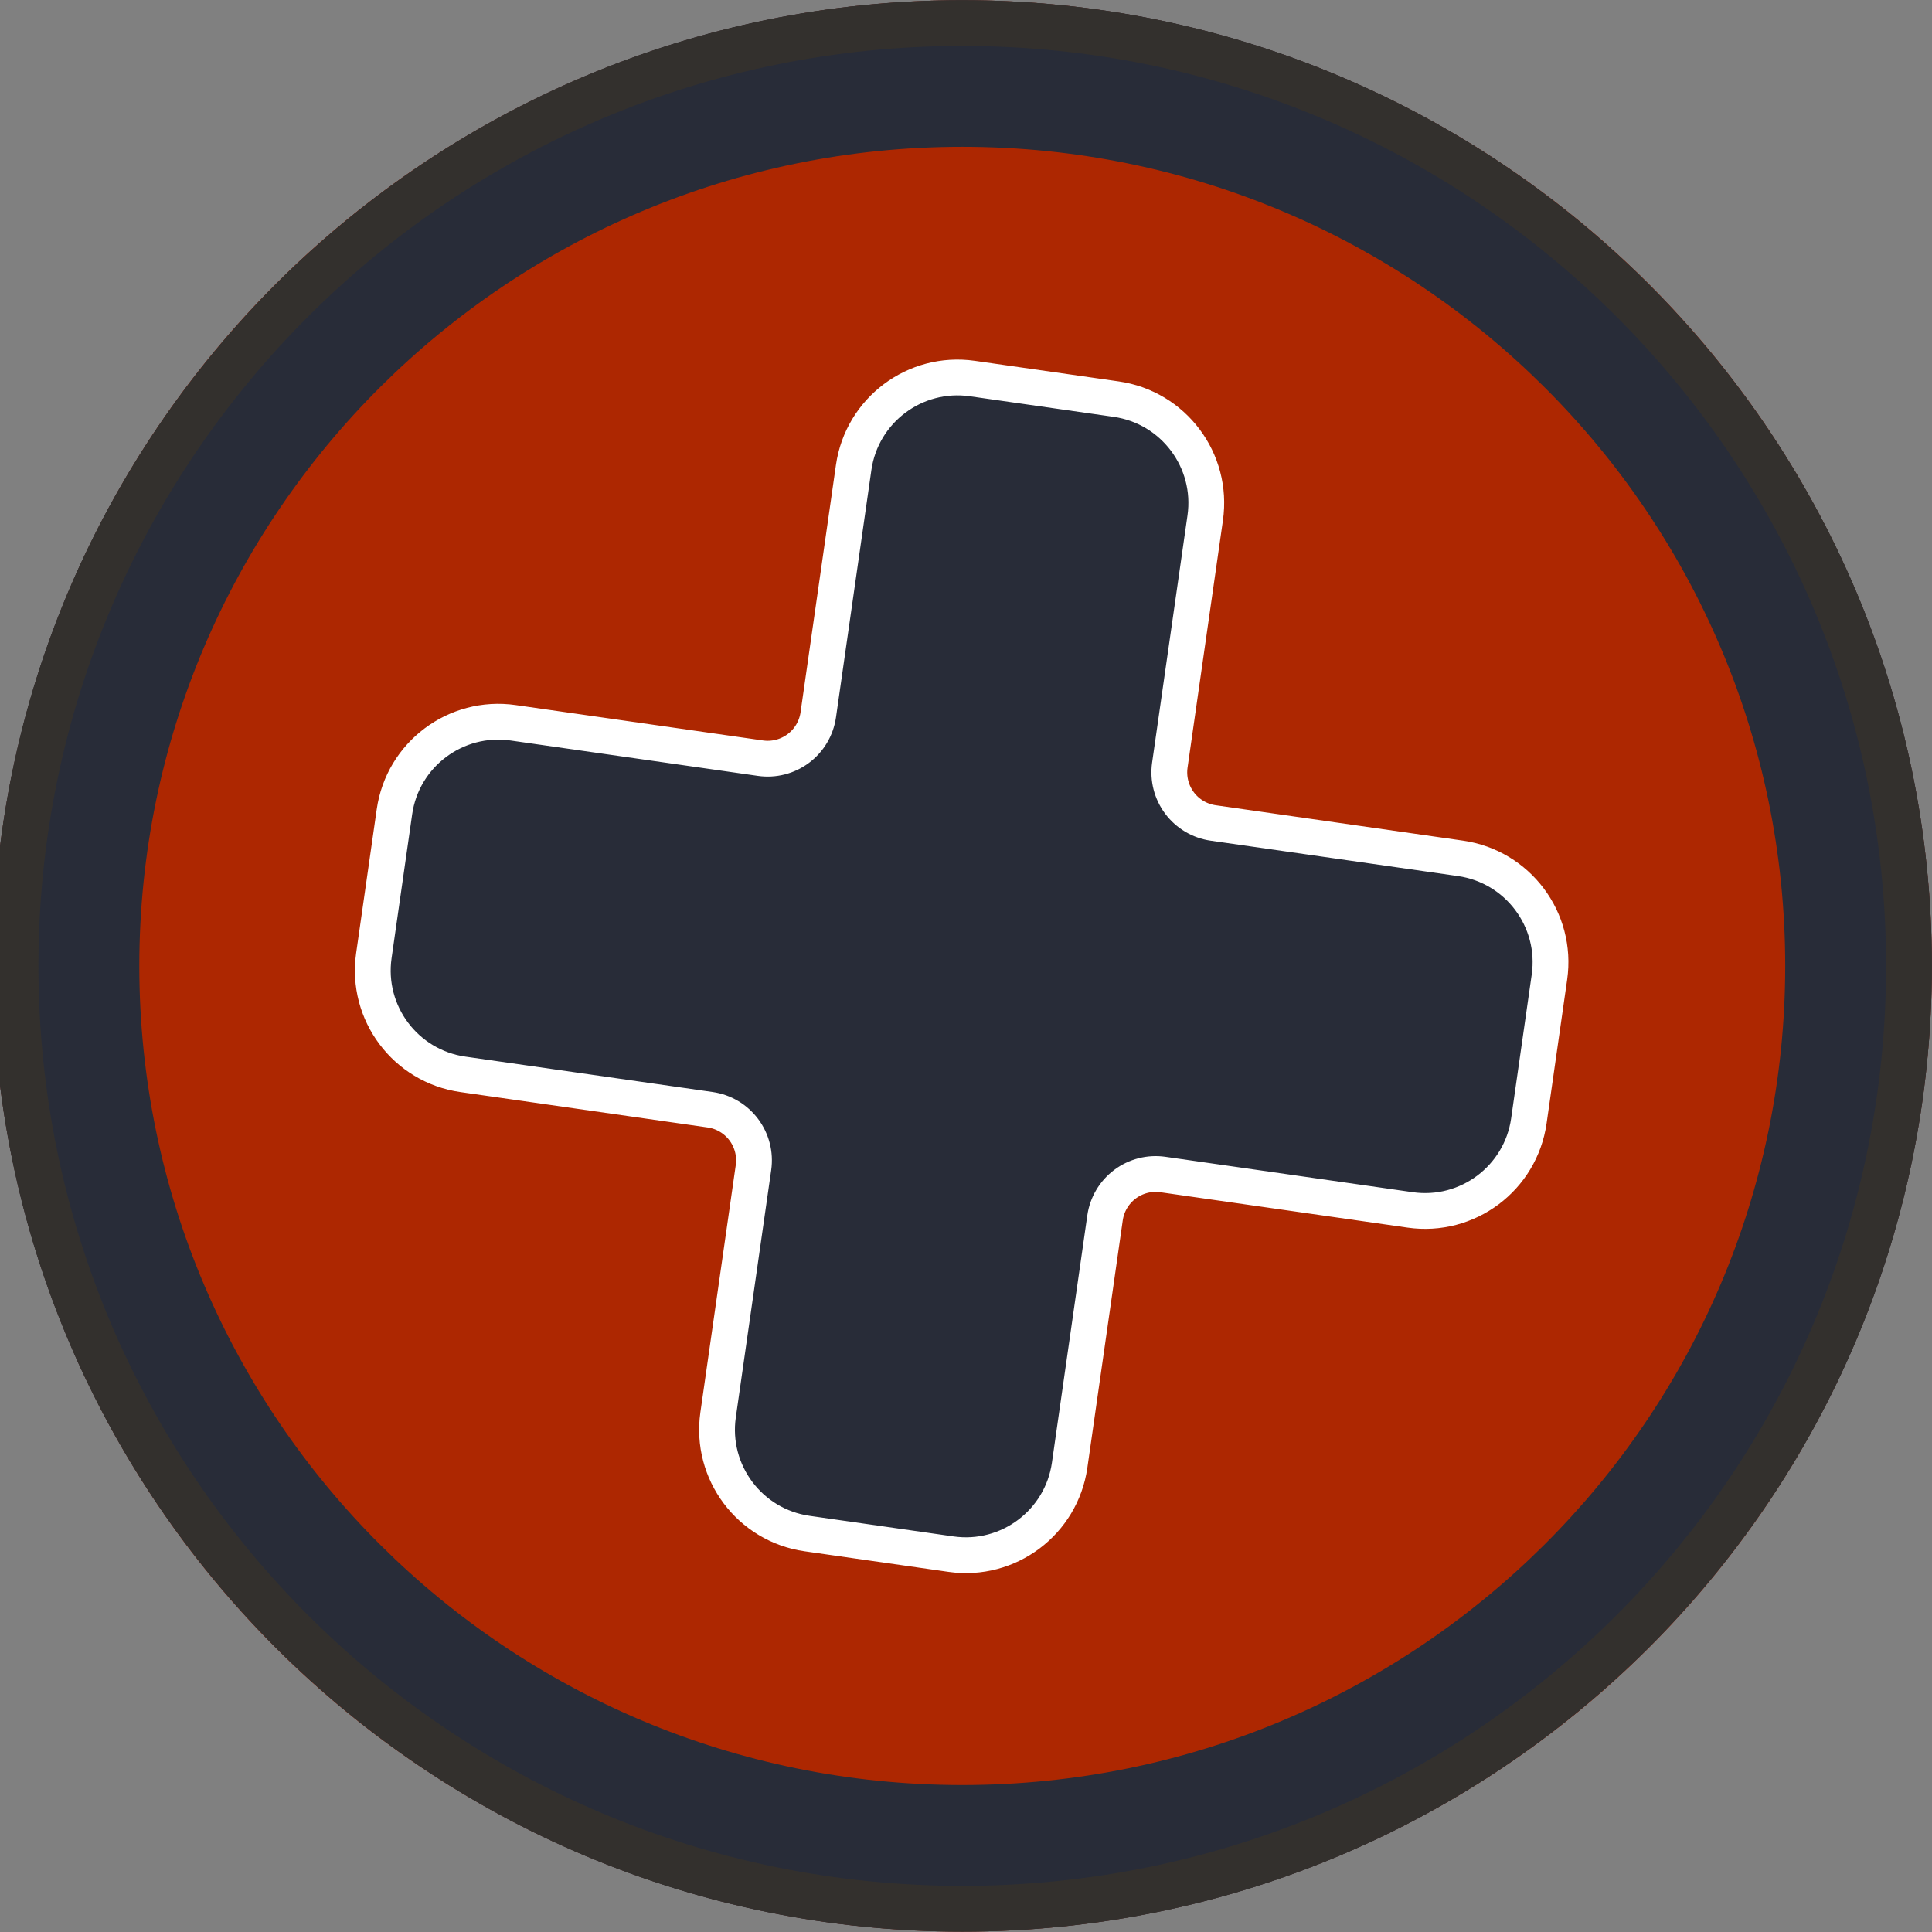
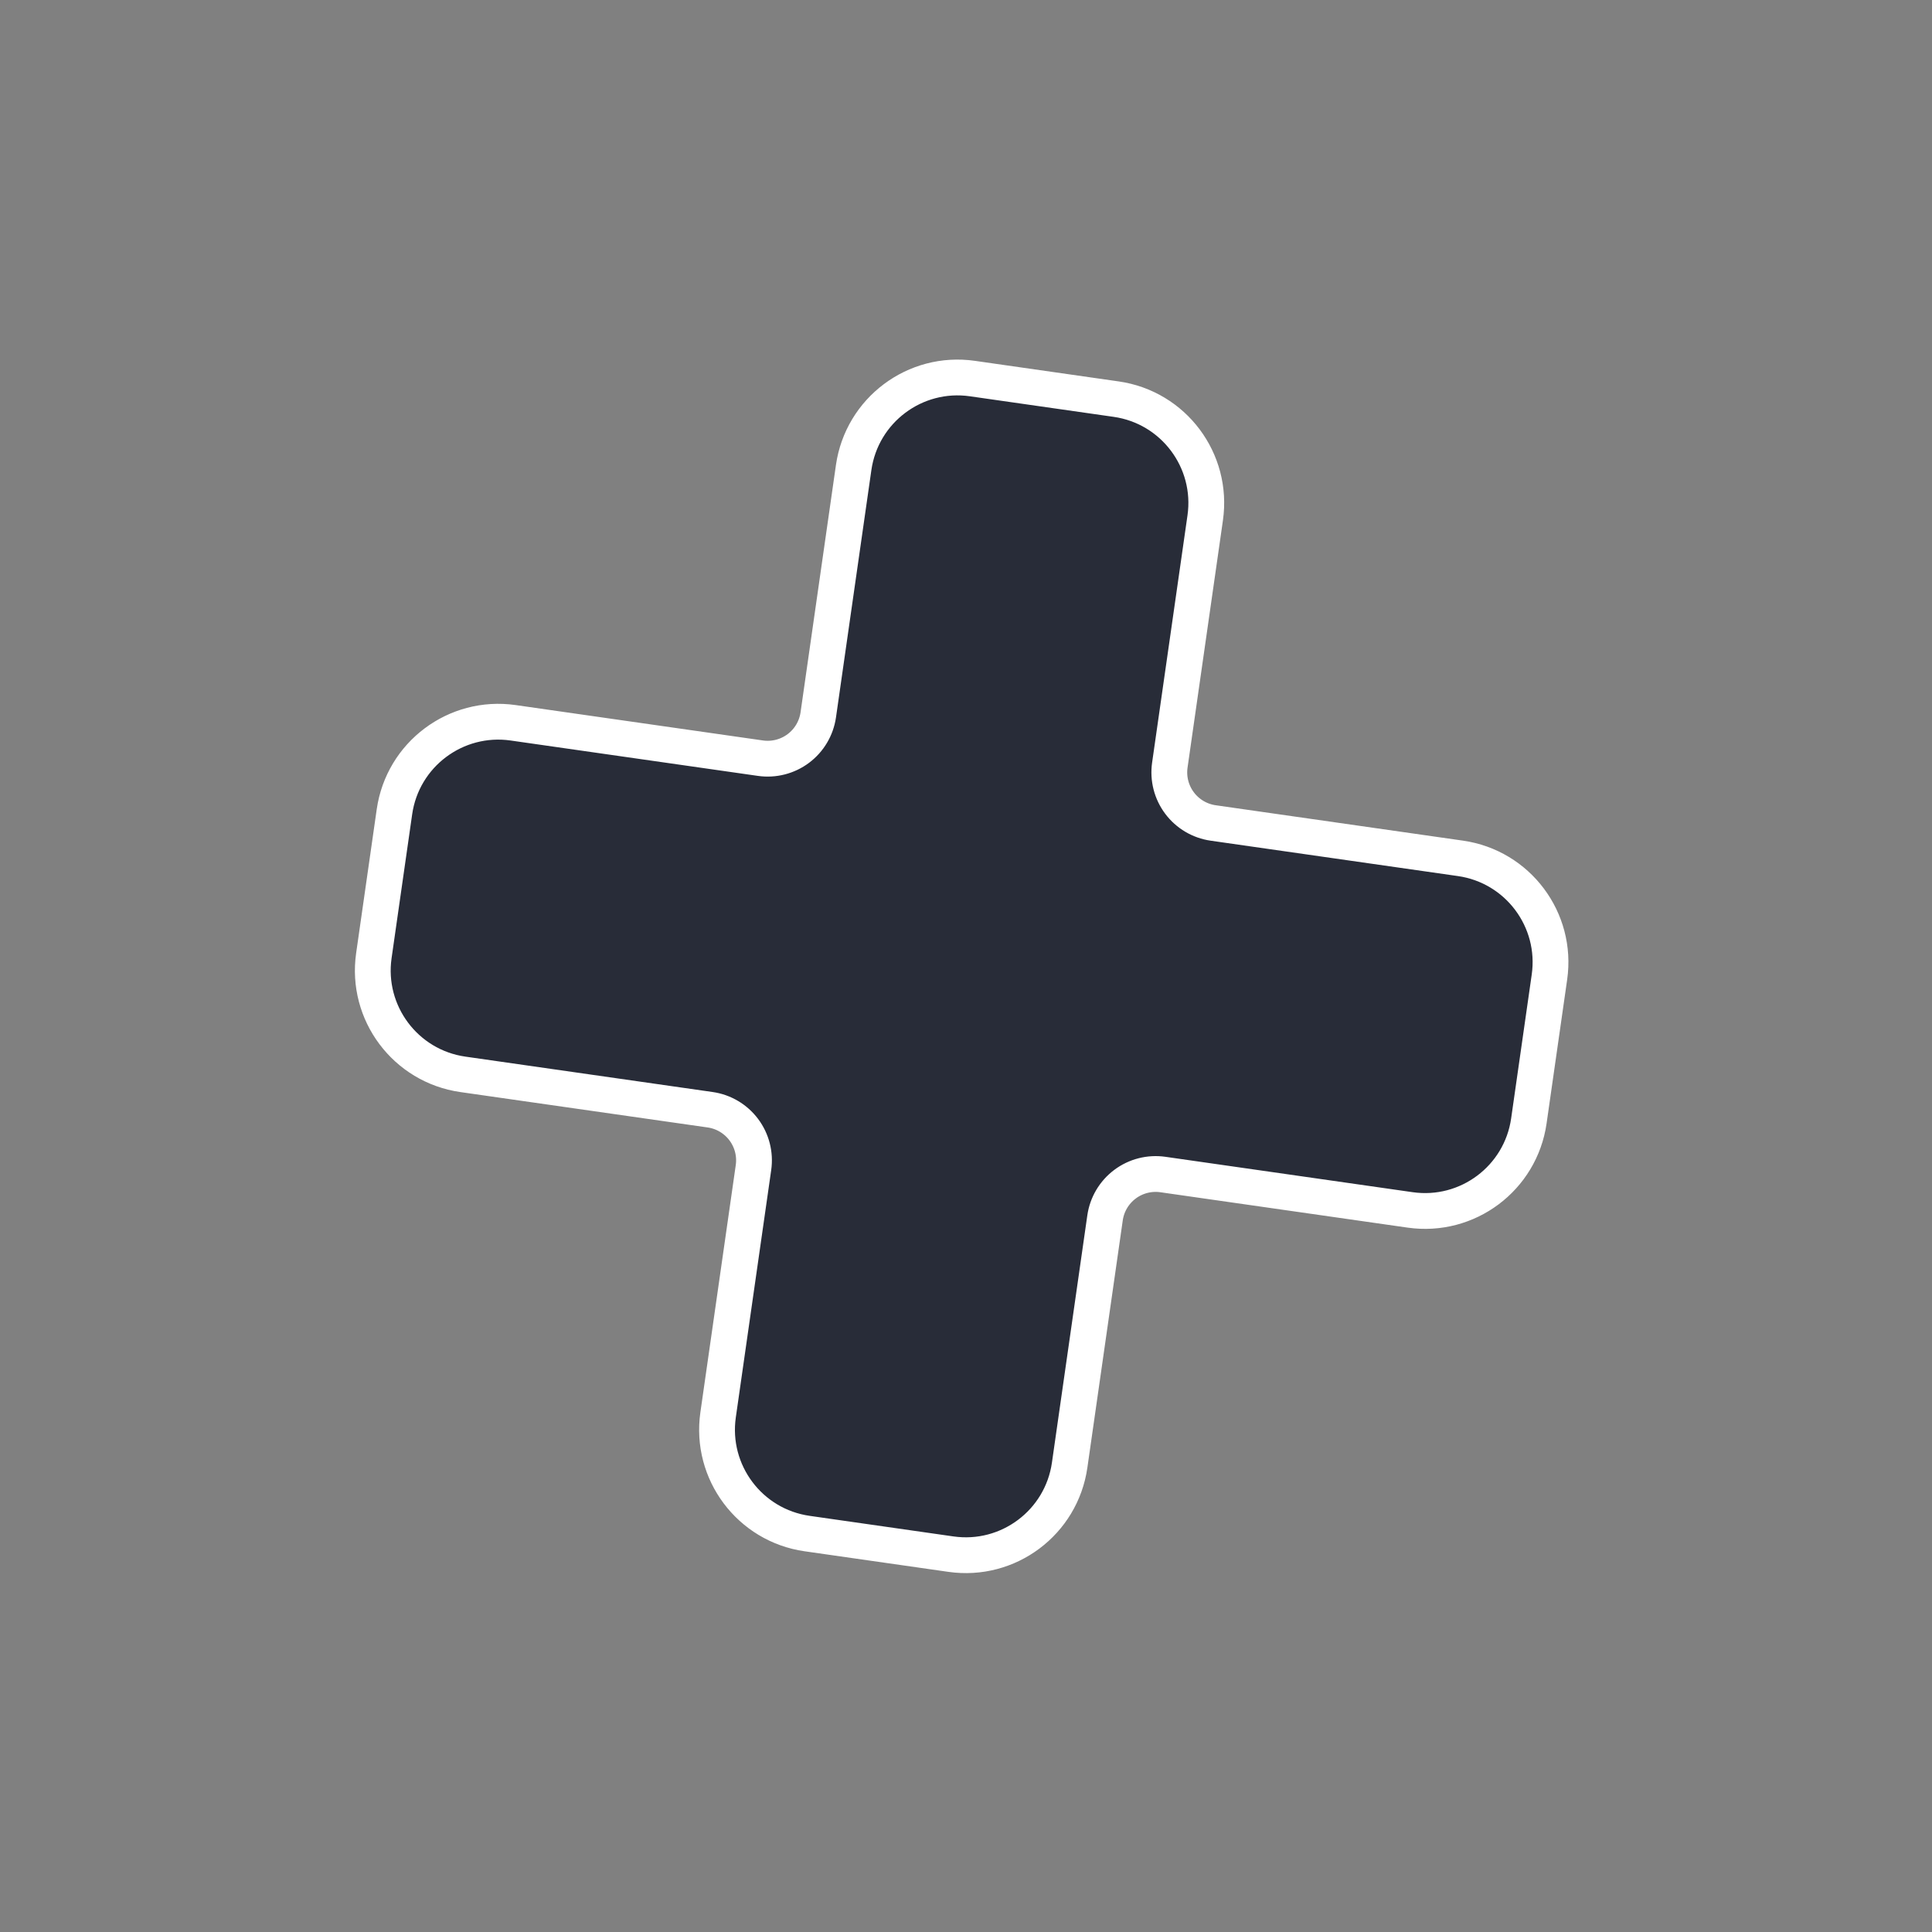
<svg xmlns="http://www.w3.org/2000/svg" xmlns:ns1="http://www.serif.com/" width="100%" height="100%" viewBox="0 0 1080 1080" xml:space="preserve" style="fill-rule:evenodd;clip-rule:evenodd;stroke-linejoin:round;stroke-miterlimit:2;">
  <rect x="0" y="0" width="1080" height="1080" fill="#808080" stroke="none" />
  <g transform="matrix(1,0,0,1,0,-507)">
    <g id="made-by-logo" ns1:id="made by logo" transform="matrix(1,0,0,1,0,507)">
      <g transform="matrix(1.254,0,0,1.249,407.948,370.491)">
-         <circle cx="103.64" cy="135.675" r="432.218" style="fill:rgb(173,39,1);" />
-         <path d="M103.64,-296.543C342.187,-296.543 535.858,-102.872 535.858,135.675C535.858,374.223 342.187,567.894 103.64,567.894C-134.908,567.894 -328.579,374.223 -328.579,135.675C-328.579,-102.872 -134.908,-296.543 103.64,-296.543ZM103.64,-230.928C-98.764,-230.928 -263.215,-66.728 -263.215,135.675C-263.215,338.079 -98.764,502.279 103.64,502.279C306.043,502.279 470.494,338.079 470.494,135.675C470.494,-66.728 306.043,-230.928 103.64,-230.928Z" style="fill:rgb(40,44,56);" />
-         <path d="M103.64,-296.543C342.187,-296.543 535.858,-102.872 535.858,135.675C535.858,374.223 342.187,567.894 103.64,567.894C-134.908,567.894 -328.579,374.223 -328.579,135.675C-328.579,-102.872 -134.908,-296.543 103.64,-296.543ZM103.64,-276.067C-123.629,-276.067 -308.181,-91.593 -308.181,135.675C-308.181,362.944 -123.629,547.418 103.64,547.418C330.908,547.418 515.461,362.944 515.461,135.675C515.461,-91.593 330.908,-276.067 103.64,-276.067Z" style="fill:rgb(51,48,45);" />
-       </g>
+         </g>
      <g transform="matrix(0.991,1.322,-1.322,0.991,191.11,-805.745)">
        <path d="M849.593,163.883C863.455,150.021 885.93,150.021 899.792,163.883C910.758,174.849 923.59,187.681 934.556,198.647C948.418,212.509 948.418,234.984 934.556,248.847C915.36,268.043 889.727,293.675 874.796,308.606C871.553,311.85 869.731,316.249 869.731,320.835C869.731,325.422 871.553,329.821 874.796,333.064C889.727,347.996 915.36,373.628 934.556,392.824C948.418,406.686 948.418,429.161 934.556,443.024C923.59,453.989 910.758,466.822 899.792,477.787C885.93,491.65 863.455,491.65 849.593,477.787C830.397,458.591 804.764,432.959 789.833,418.028C786.59,414.784 782.191,412.962 777.604,412.962C773.017,412.962 768.618,414.784 765.375,418.028C750.444,432.959 724.811,458.591 705.615,477.787C691.753,491.65 669.278,491.65 655.415,477.787C644.45,466.822 631.617,453.989 620.652,443.024C606.79,429.161 606.79,406.686 620.652,392.824C639.848,373.628 665.48,347.996 680.411,333.064C683.655,329.821 685.477,325.422 685.477,320.835C685.477,316.249 683.655,311.85 680.411,308.606C665.48,293.675 639.848,268.043 620.652,248.847C606.79,234.984 606.79,212.509 620.652,198.647C631.617,187.681 644.45,174.849 655.415,163.883C669.278,150.021 691.753,150.021 705.615,163.883C724.811,183.079 750.444,208.712 765.375,223.643C768.618,226.886 773.017,228.708 777.604,228.708C782.191,228.708 786.59,226.886 789.833,223.643C804.764,208.712 830.397,183.079 849.593,163.883Z" style="fill:rgb(40,44,56);stroke:white;stroke-width:12.11px;stroke-linecap:round;stroke-miterlimit:1.5;" />
      </g>
    </g>
    <g id="Artboard1" transform="matrix(1,0,0,1,0,507)">
      <rect x="0" y="0" width="1080" height="1080" style="fill:none;" />
    </g>
  </g>
</svg>